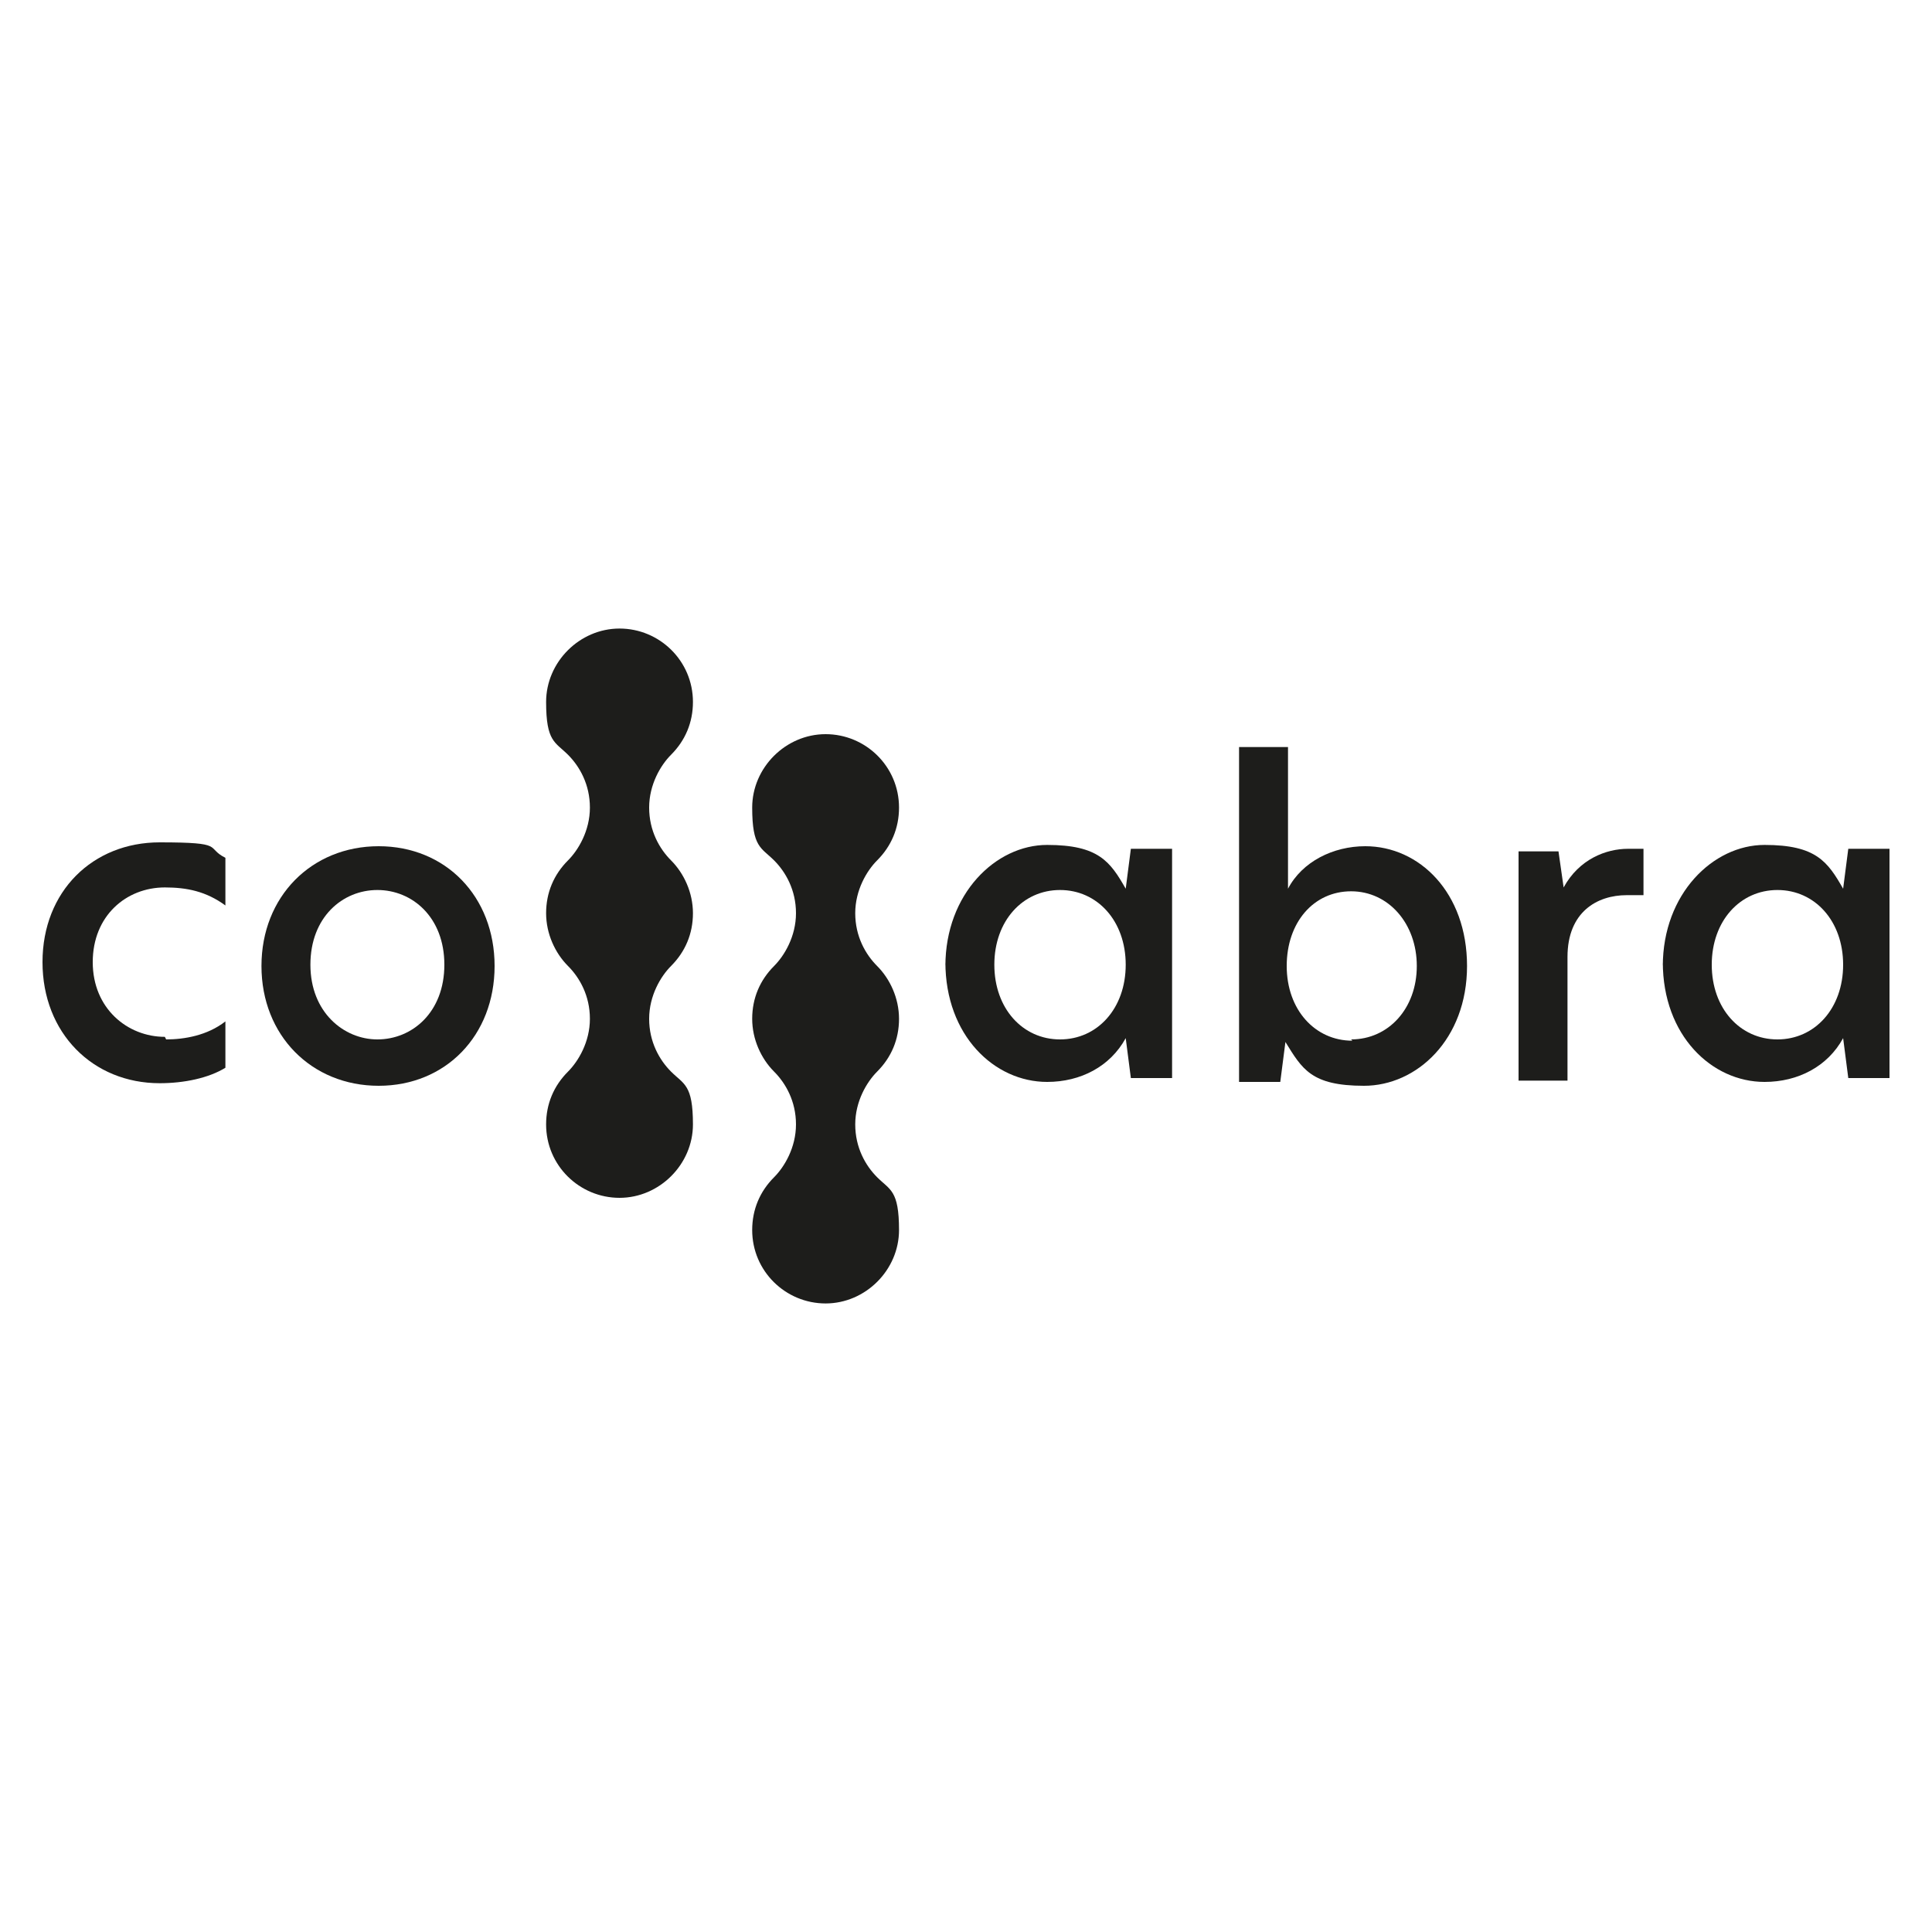
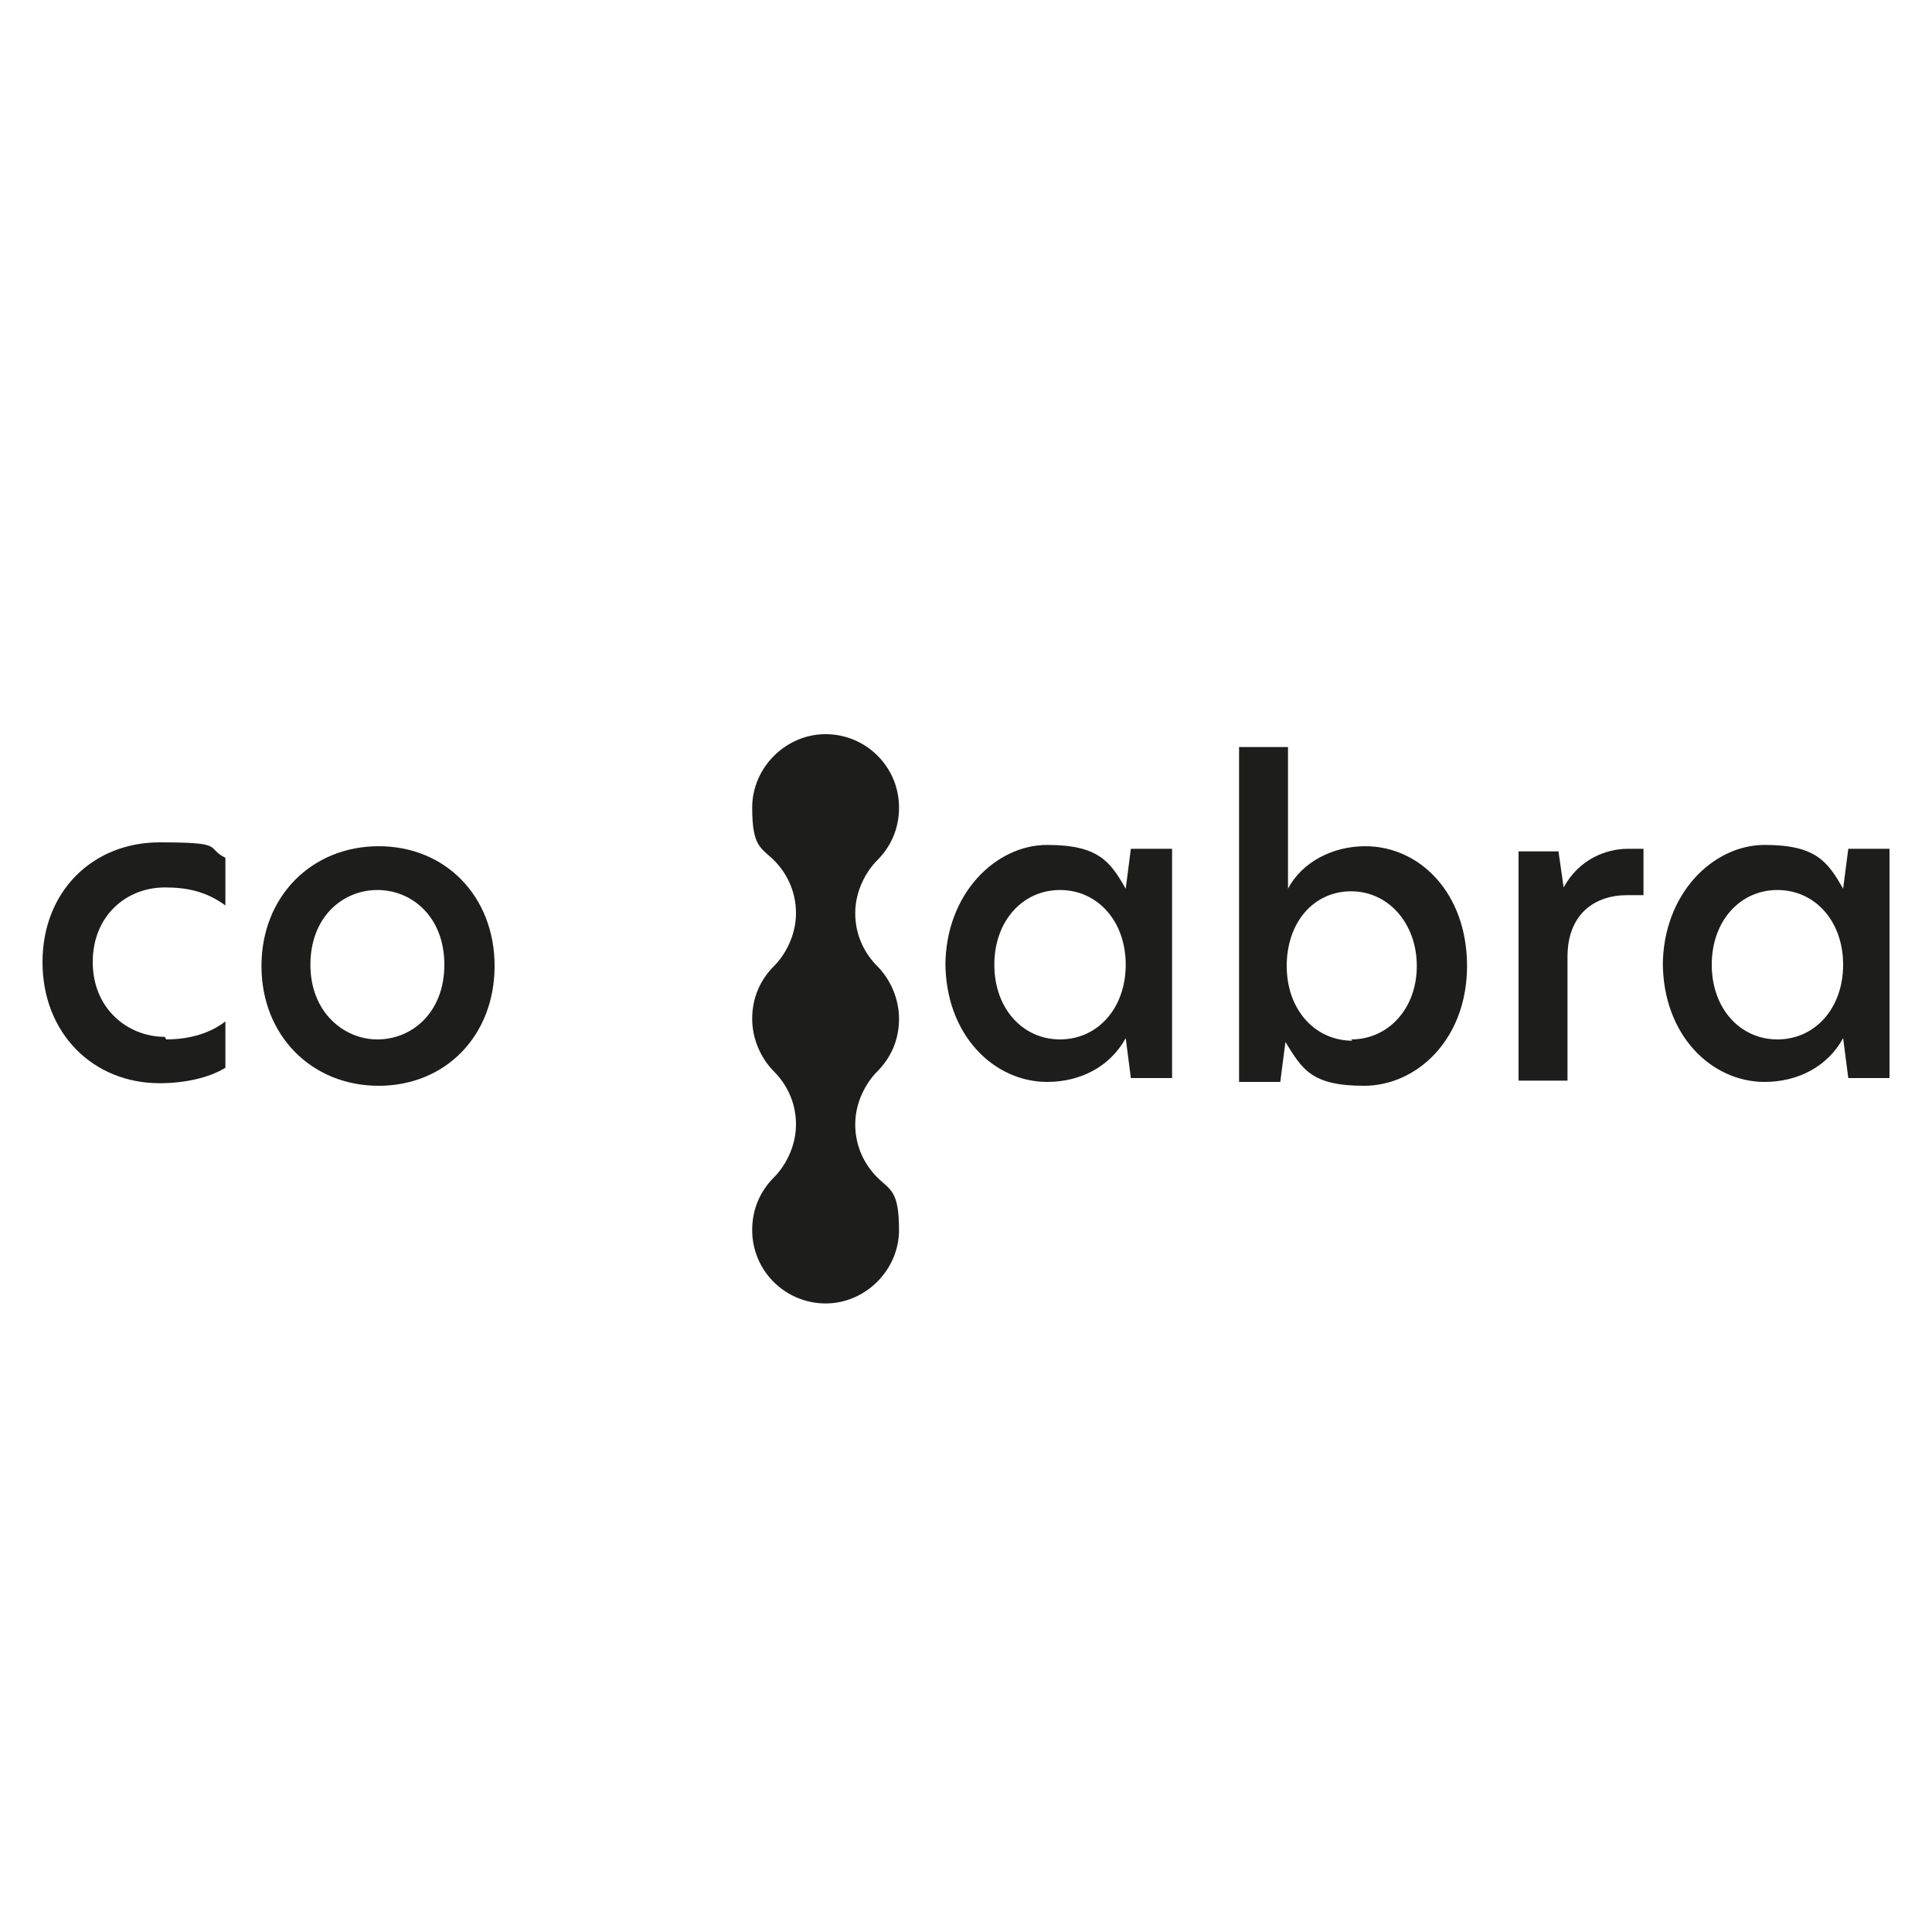
<svg xmlns="http://www.w3.org/2000/svg" id="Layer_1" version="1.1" viewBox="0 0 150 150">
  <g>
-     <path d="M52.1,66.8h0c-.9-.9-1.7-2.3-1.7-4.1s.9-3.3,1.7-4.1h0c1.1-1.1,1.7-2.5,1.7-4.1,0-3.2-2.6-5.7-5.7-5.7s-5.7,2.6-5.7,5.7.7,3.1,1.7,4.1h0c.9.9,1.7,2.3,1.7,4.1s-.9,3.3-1.7,4.1h0c-1.1,1.1-1.7,2.5-1.7,4.1s.7,3.1,1.7,4.1h0c.9.9,1.7,2.3,1.7,4.1s-.9,3.3-1.7,4.1h0c-1.1,1.1-1.7,2.5-1.7,4.1,0,3.2,2.6,5.7,5.7,5.7s5.7-2.6,5.7-5.7-.7-3.1-1.7-4.1h0c-.9-.9-1.7-2.3-1.7-4.1s.9-3.3,1.7-4.1h0c1.1-1.1,1.7-2.5,1.7-4.1s-.7-3.1-1.7-4.1Z" fill="#1d1d1b" />
    <path d="M68.1,75h0c-.9-.9-1.7-2.3-1.7-4.1s.9-3.3,1.7-4.1h0c1.1-1.1,1.7-2.5,1.7-4.1,0-3.2-2.6-5.7-5.7-5.7s-5.7,2.6-5.7,5.7.7,3.1,1.7,4.1h0c.9.9,1.7,2.3,1.7,4.1s-.9,3.3-1.7,4.1h0c-1.1,1.1-1.7,2.5-1.7,4.1s.7,3.1,1.7,4.1h0c.9.9,1.7,2.3,1.7,4.1s-.9,3.3-1.7,4.1h0c-1.1,1.1-1.7,2.5-1.7,4.1,0,3.2,2.6,5.7,5.7,5.7s5.7-2.6,5.7-5.7-.7-3.1-1.7-4.1h0c-.9-.9-1.7-2.3-1.7-4.1s.9-3.3,1.7-4.1h0c1.1-1.1,1.7-2.5,1.7-4.1s-.7-3.1-1.7-4.1Z" fill="#1d1d1b" />
  </g>
  <g>
    <path d="M73.4,75c0-5.6,3.9-9.4,7.9-9.4s4.9,1.3,6.1,3.4h0l.4-3.1h3.2v17.8h-3.2l-.4-3.1h0c-1.2,2.2-3.5,3.4-6.1,3.4-4.1,0-7.9-3.6-7.9-9.3h0ZM82.3,80.7c2.9,0,5.1-2.4,5.1-5.8s-2.2-5.8-5.1-5.8-5.1,2.4-5.1,5.8,2.2,5.8,5.1,5.8Z" fill="#1d1d1b" />
-     <path d="M100,69c1.1-2.1,3.5-3.3,6-3.3,4.2,0,7.9,3.6,7.9,9.3s-3.9,9.3-8,9.3-4.8-1.3-6.1-3.4l-.4,3.1h-3.2v-26h3.8v11.2h0ZM104.9,80.7c2.9,0,5.1-2.4,5.1-5.7s-2.2-5.8-5.1-5.8-5,2.4-5,5.8,2.2,5.8,5.1,5.8h0Z" fill="#1d1d1b" />
+     <path d="M100,69c1.1-2.1,3.5-3.3,6-3.3,4.2,0,7.9,3.6,7.9,9.3s-3.9,9.3-8,9.3-4.8-1.3-6.1-3.4l-.4,3.1h-3.2v-26h3.8h0ZM104.9,80.7c2.9,0,5.1-2.4,5.1-5.7s-2.2-5.8-5.1-5.8-5,2.4-5,5.8,2.2,5.8,5.1,5.8h0Z" fill="#1d1d1b" />
    <path d="M117.9,66.1h3.1l.4,2.8h0c1.2-2.2,3.3-3,5-3s.9,0,1.2,0v3.6c-.4,0-.9,0-1.3,0-2.3,0-4.6,1.3-4.6,4.8v9.6h-3.8v-17.8h0Z" fill="#1d1d1b" />
    <path d="M129.1,75c0-5.6,3.9-9.4,7.9-9.4s4.9,1.3,6.1,3.4h0l.4-3.1h3.2v17.8h-3.2l-.4-3.1h0c-1.2,2.2-3.5,3.4-6.1,3.4-4.1,0-7.9-3.6-7.9-9.3h0ZM138,80.7c2.9,0,5.1-2.4,5.1-5.8s-2.2-5.8-5.1-5.8-5.1,2.4-5.1,5.8,2.2,5.8,5.1,5.8Z" fill="#1d1d1b" />
  </g>
  <g>
    <path d="M12.9,80.7c1.4,0,3.2-.3,4.6-1.4v3.6c-1.3.8-3.2,1.2-5.1,1.2-5.2,0-9.1-3.9-9.1-9.4s3.9-9.3,9.1-9.3,3.5.4,5.1,1.2v3.7c-1.5-1.1-3-1.4-4.7-1.4-3,0-5.6,2.2-5.6,5.8s2.7,5.8,5.6,5.8h0Z" fill="#1d1d1b" />
    <path d="M20.3,75c0-5.4,3.9-9.3,9.1-9.3s9,3.9,9,9.3-3.8,9.3-9,9.3-9.1-3.9-9.1-9.3ZM29.3,80.7c2.7,0,5.2-2.1,5.2-5.8s-2.5-5.8-5.2-5.8-5.2,2.1-5.2,5.8,2.6,5.8,5.2,5.8Z" fill="#1d1d1b" />
  </g>
</svg>